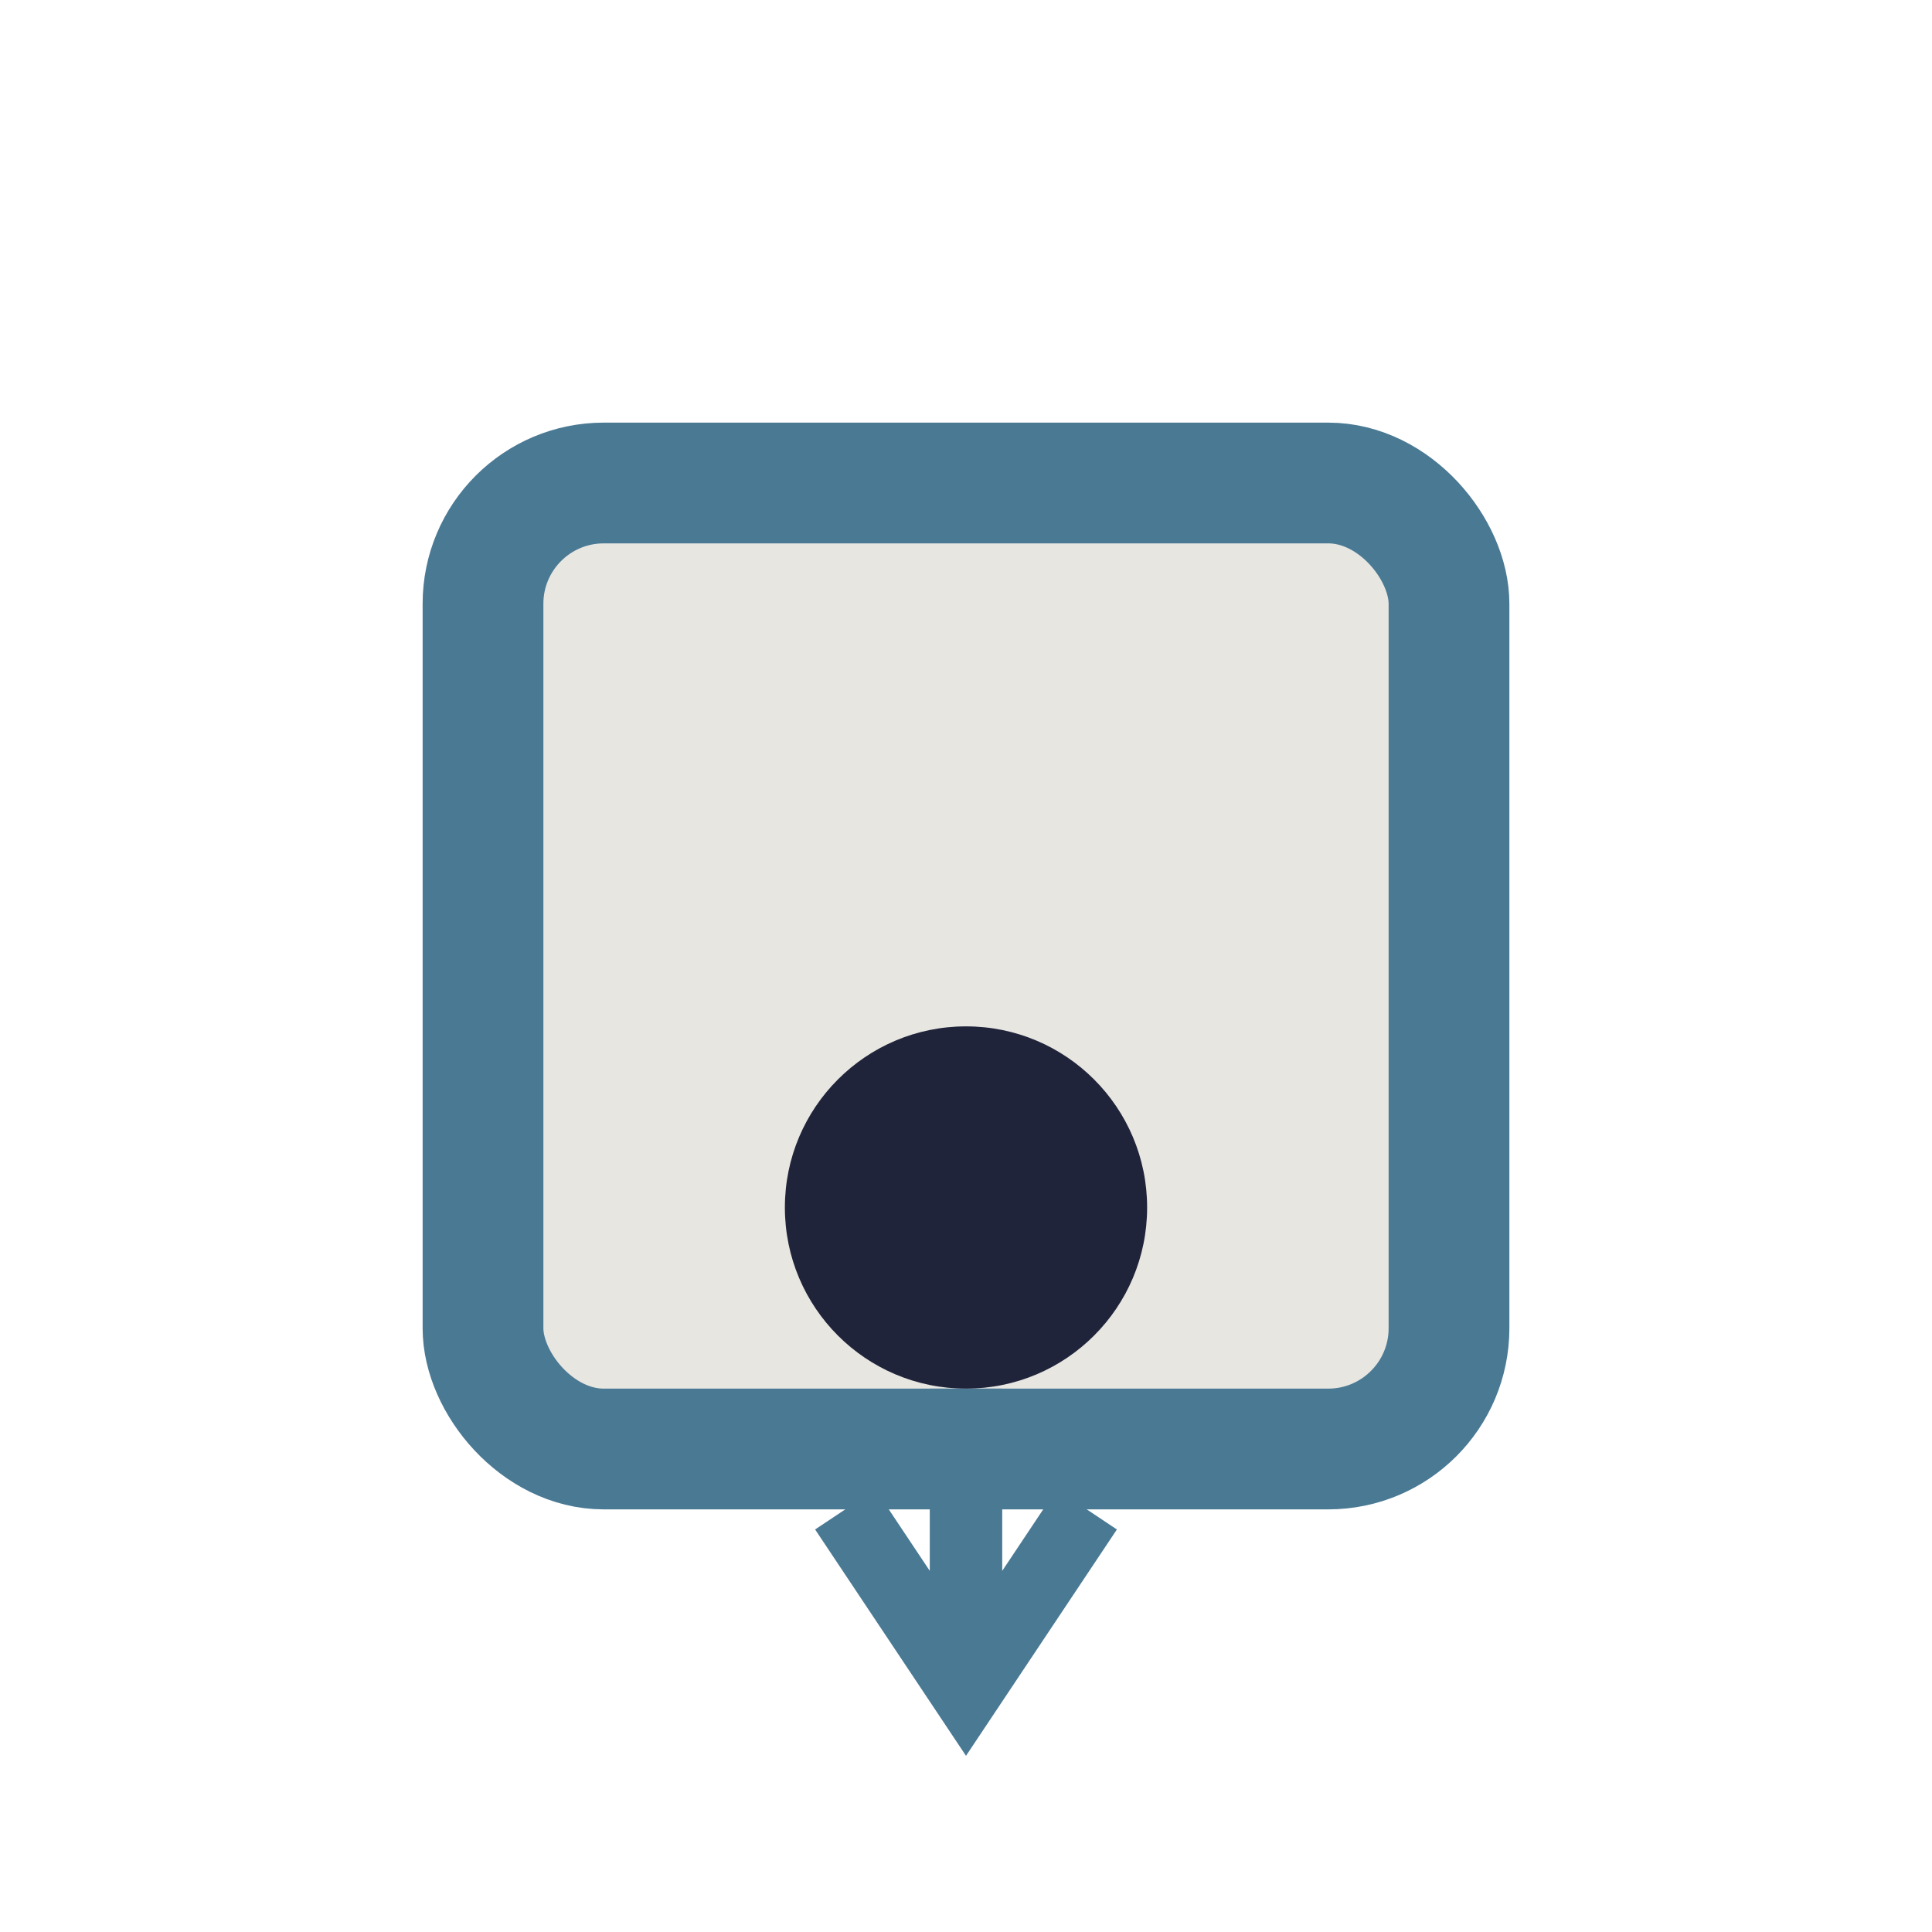
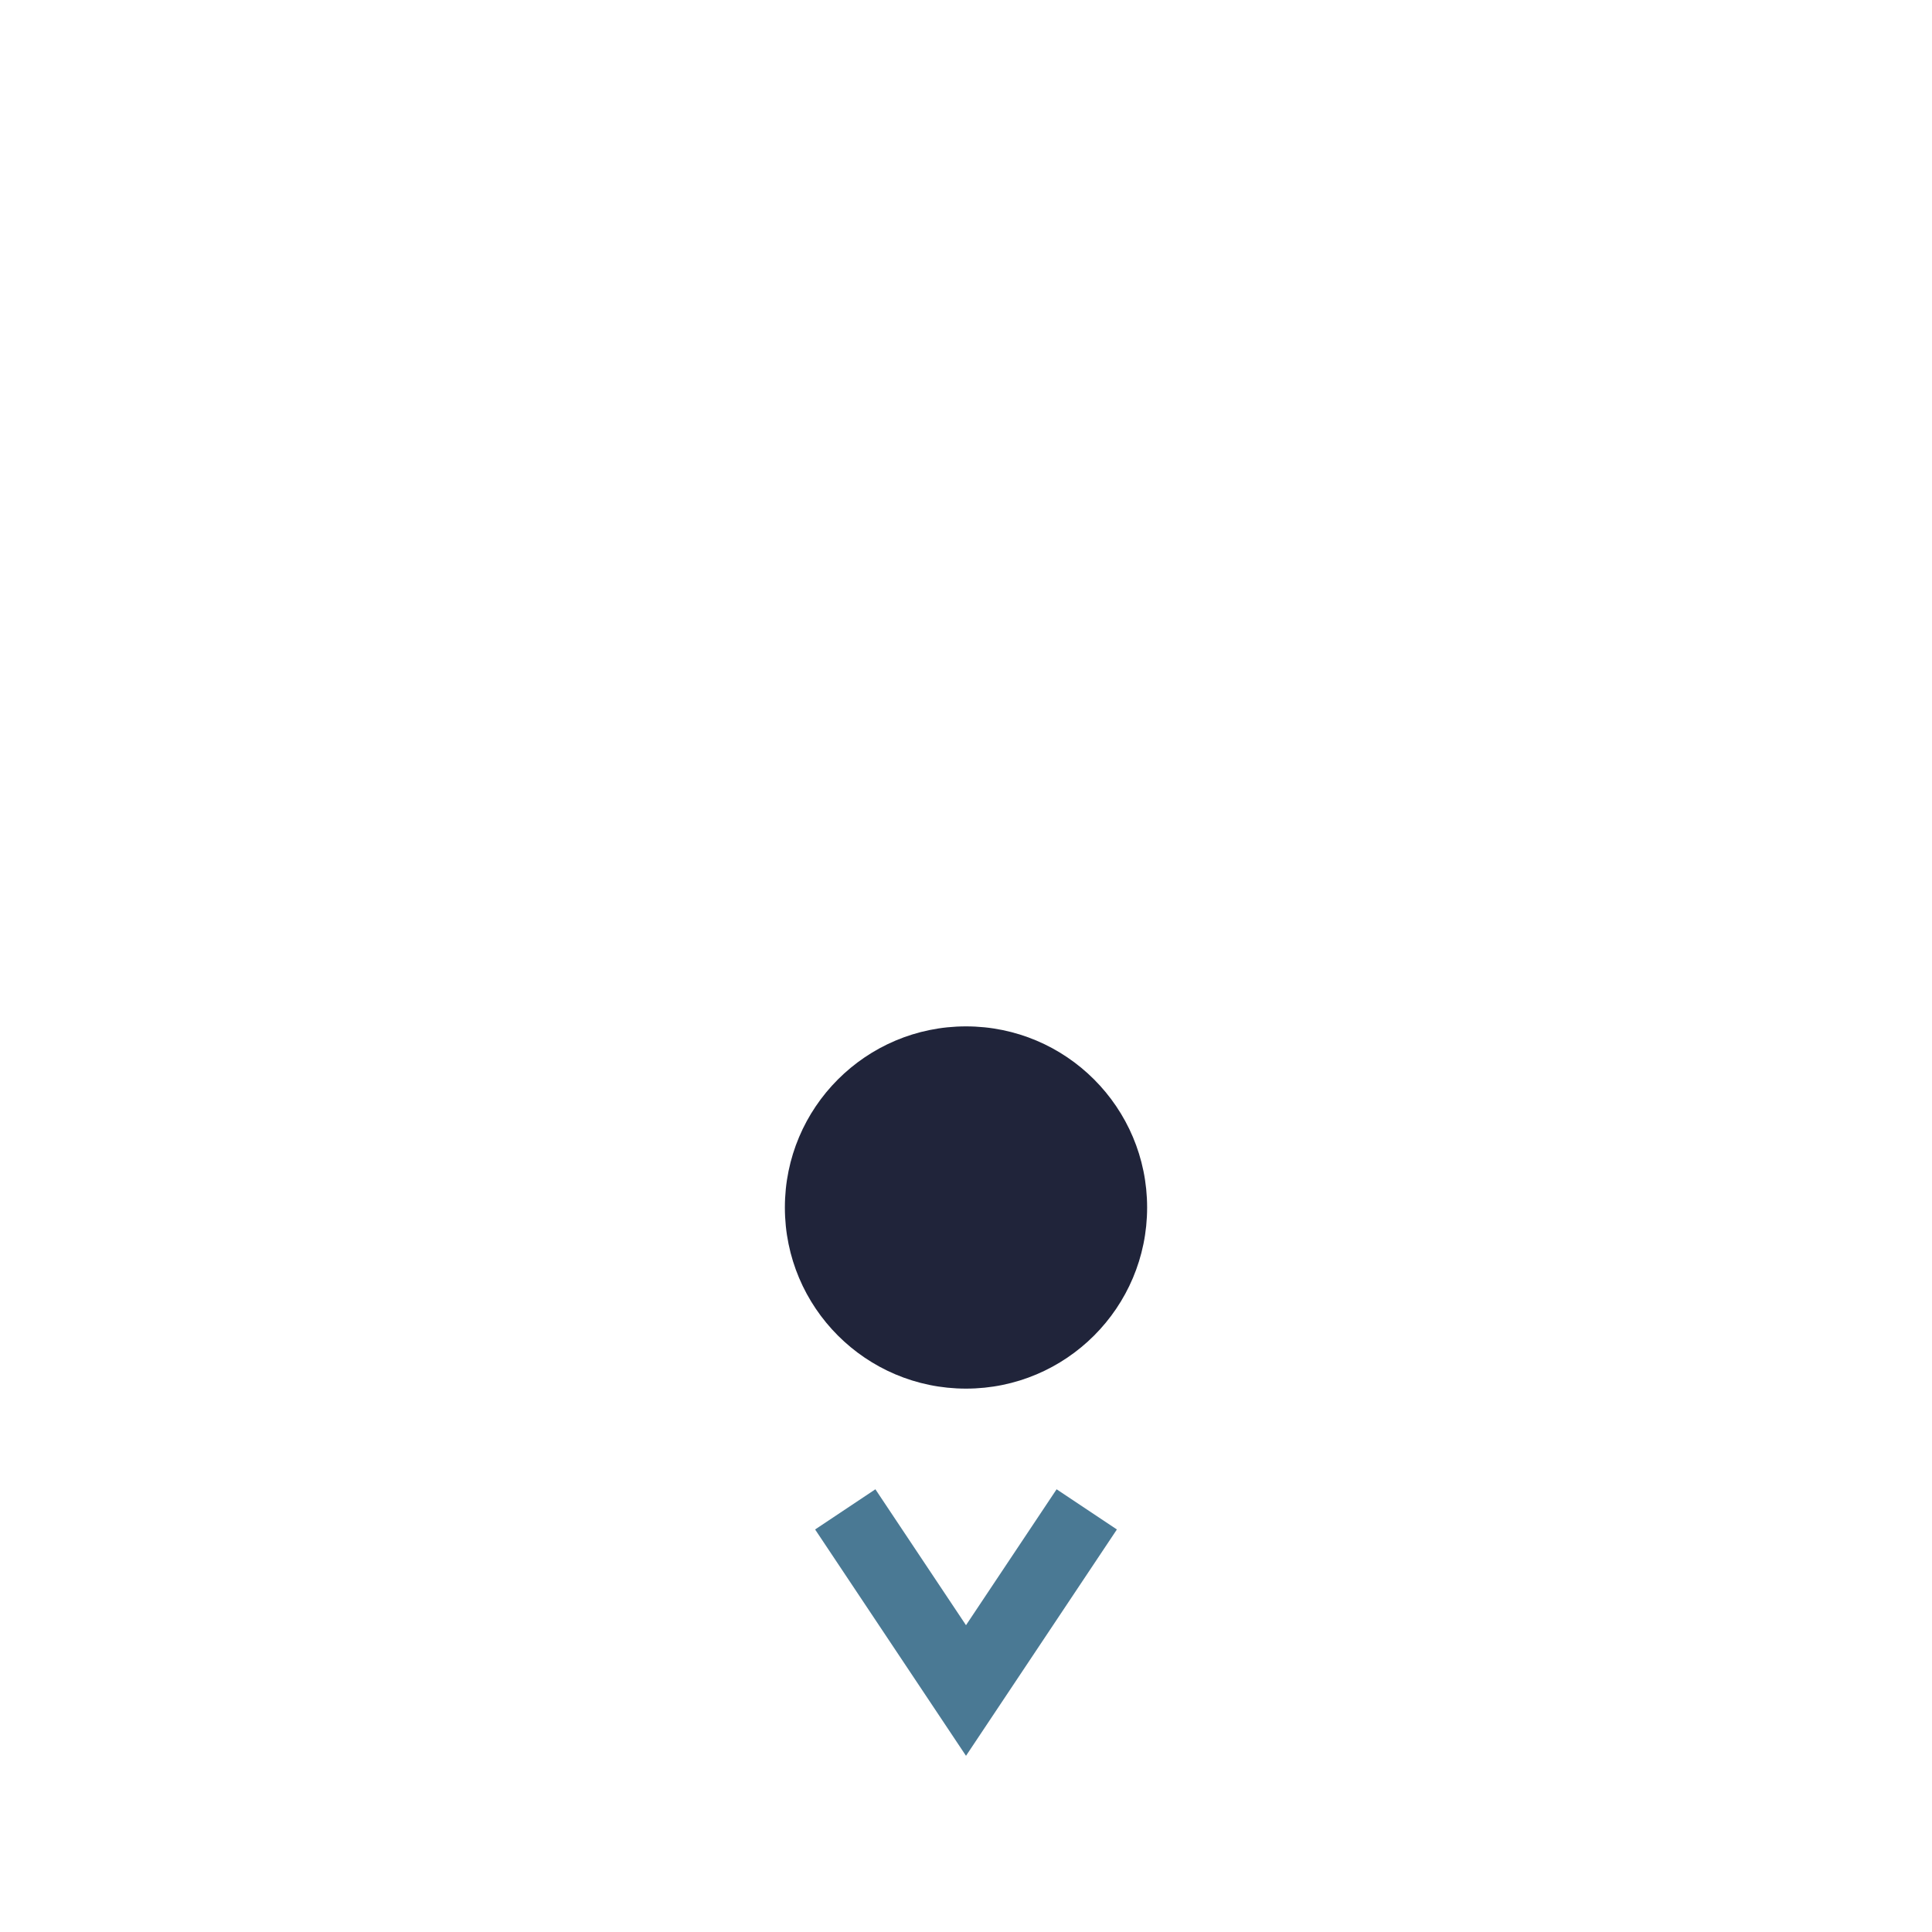
<svg xmlns="http://www.w3.org/2000/svg" width="32" height="32" viewBox="0 0 32 32">
-   <rect x="8" y="8" width="16" height="16" rx="2" fill="#E7E6E1" stroke="#4A7994" stroke-width="2" />
  <circle cx="16" cy="20" r="3" fill="#20243A" />
-   <path d="M16 23v5M14 25l2 3 2-3" stroke="#4A7994" stroke-width="1.2" fill="none" />
+   <path d="M16 23M14 25l2 3 2-3" stroke="#4A7994" stroke-width="1.2" fill="none" />
</svg>